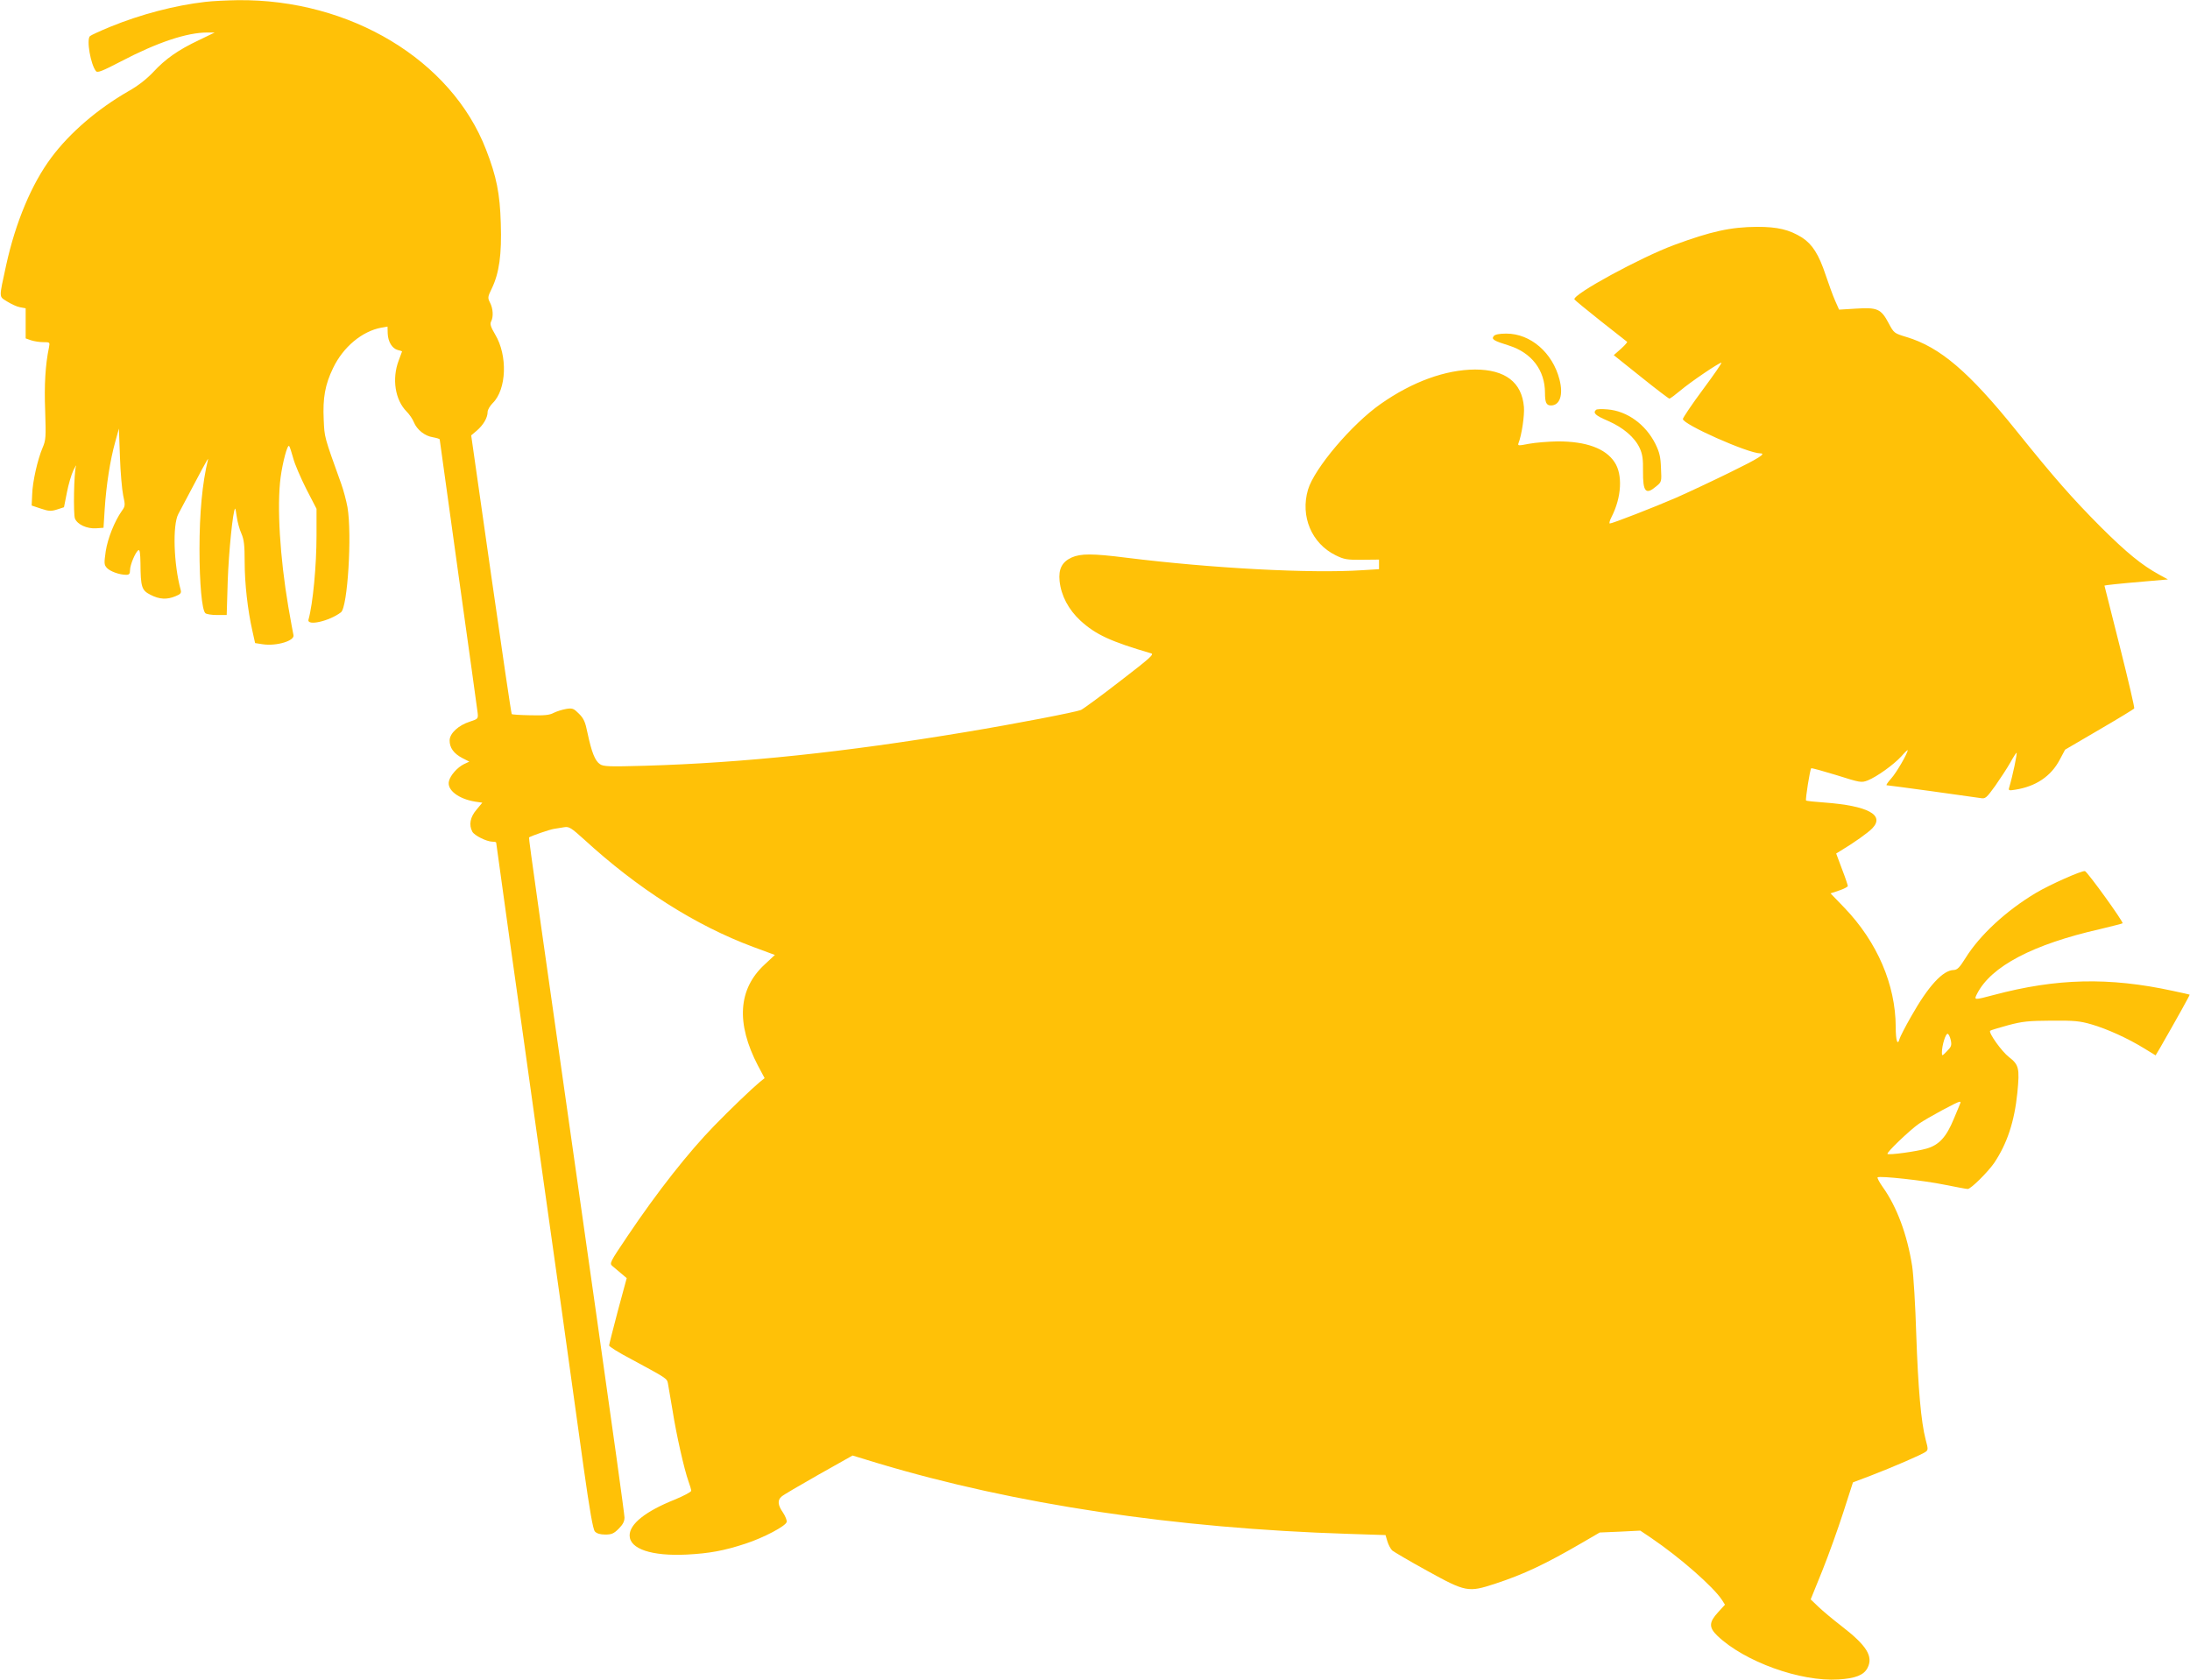
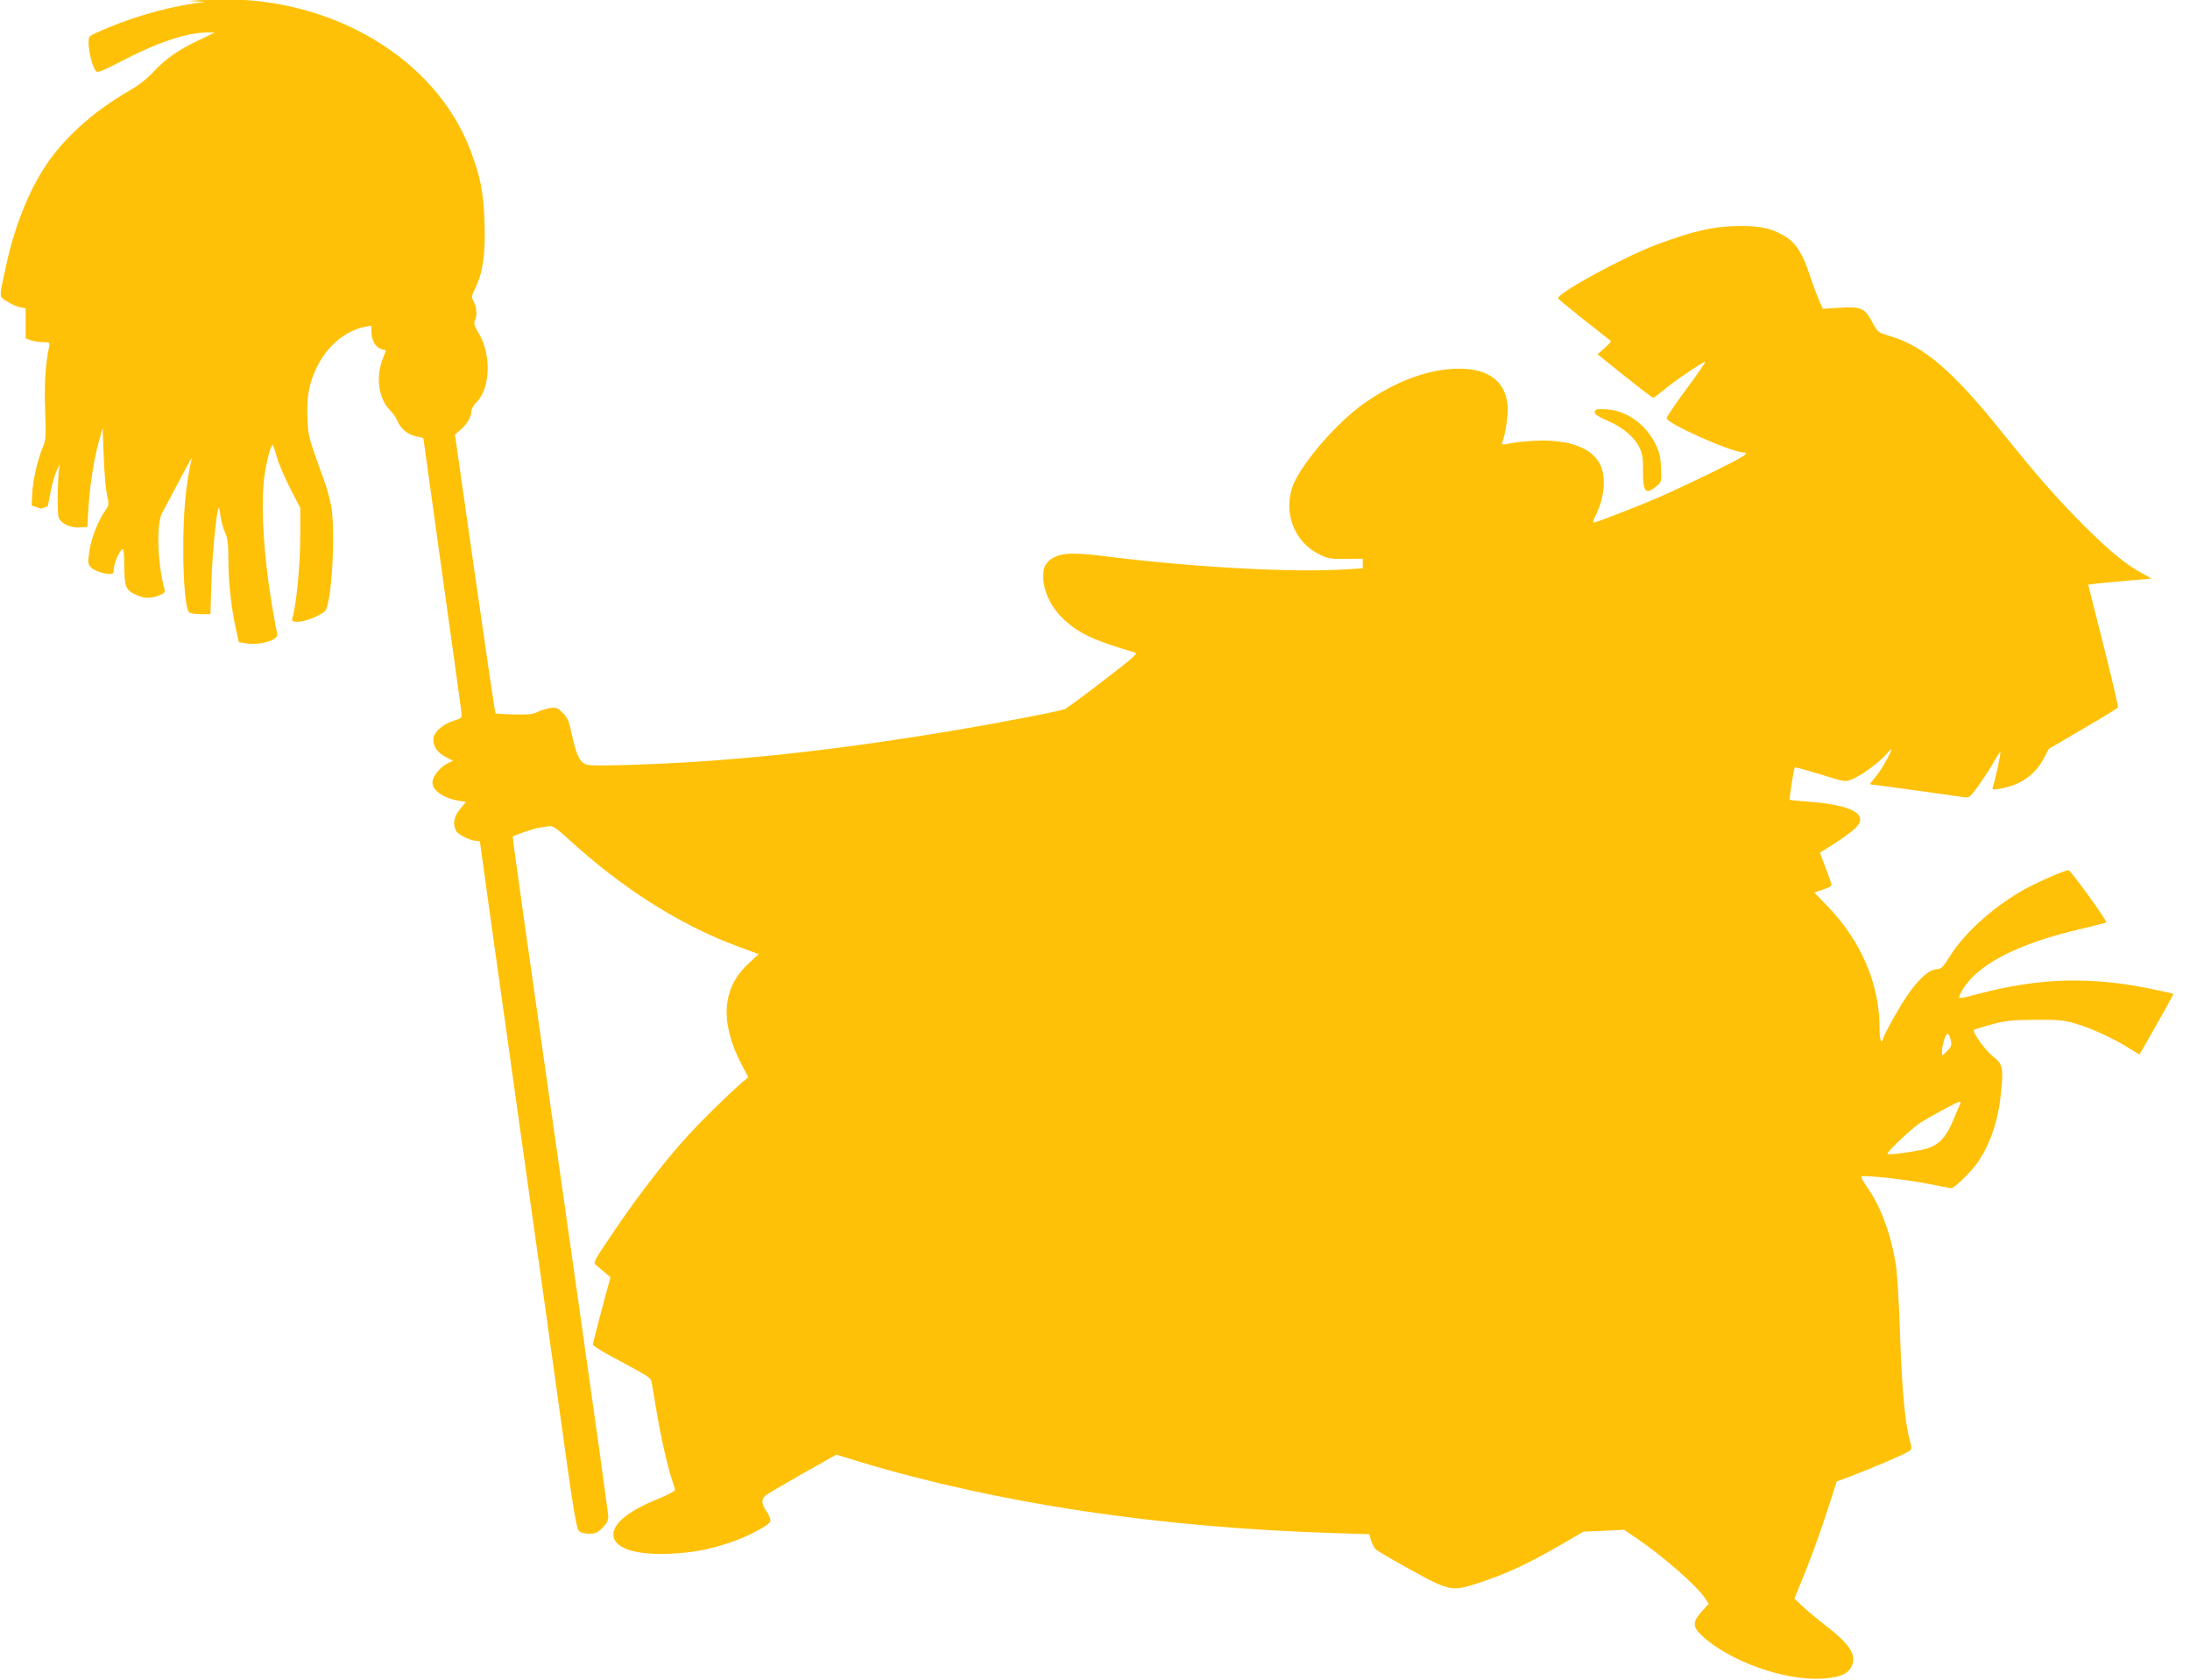
<svg xmlns="http://www.w3.org/2000/svg" version="1.0" width="1280pt" height="982pt" viewBox="0 0 1280 982" preserveAspectRatio="xMidYMid meet">
  <g transform="translate(0,982) scale(0.1,-0.1)" fill="#ffc107" stroke="none">
-     <path d="M1200 9809 c-176 -20 -378 -73 -554 -145 -61 -25 -115 -50 -120 -55 -22 -20 4 -167 35 -205 9 -11 38 1 142 55 217 114 390 171 509 171 l43 0 -91 -44 c-123 -58 -198 -111 -268 -187 -39 -41 -88 -80 -145 -112 -181 -104 -343 -243 -451 -388 -115 -154 -209 -378 -264 -629 -43 -198 -43 -181 5 -212 24 -15 58 -31 76 -34 l33 -6 0 -88 0 -88 31 -11 c18 -6 50 -11 72 -11 39 0 39 0 33 -32 -21 -101 -28 -218 -22 -370 5 -154 4 -171 -15 -215 -29 -68 -59 -199 -61 -274 l-3 -64 54 -18 c47 -16 60 -16 95 -5 l40 13 17 86 c9 47 26 105 38 130 12 24 18 35 15 24 -12 -38 -16 -279 -6 -306 14 -35 71 -61 125 -57 l42 3 7 110 c9 139 32 287 61 390 l22 80 6 -165 c3 -91 12 -192 19 -226 13 -58 12 -63 -9 -92 -41 -59 -81 -157 -93 -234 -10 -71 -10 -79 7 -98 19 -20 73 -40 113 -40 17 0 22 6 22 28 0 30 32 106 49 116 8 5 11 -18 12 -76 1 -140 7 -159 59 -185 52 -27 96 -29 146 -8 30 12 35 19 30 37 -41 151 -48 378 -14 443 136 258 178 337 174 320 -34 -140 -50 -313 -50 -525 0 -201 14 -354 34 -374 6 -6 36 -11 68 -11 l57 0 6 200 c6 169 30 409 43 422 2 2 6 -20 10 -49 4 -29 16 -73 27 -97 15 -35 19 -67 19 -165 0 -128 18 -284 45 -403 l16 -72 45 -7 c81 -12 190 21 179 55 -2 9 -16 83 -30 165 -49 290 -67 586 -45 755 12 89 40 195 50 184 4 -4 14 -37 24 -72 9 -35 44 -115 76 -179 l60 -116 0 -156 c0 -174 -21 -400 -47 -492 -10 -39 122 -9 190 43 39 30 65 455 38 614 -7 38 -23 99 -36 135 -102 284 -98 271 -103 377 -6 127 8 205 55 302 59 123 169 215 283 236 l35 6 1 -40 c2 -49 26 -88 59 -97 14 -3 25 -7 25 -8 0 0 -9 -25 -20 -54 -40 -106 -21 -229 46 -297 17 -17 36 -45 43 -63 18 -44 64 -81 112 -88 21 -4 39 -9 39 -13 0 -3 49 -357 109 -786 60 -429 111 -795 113 -814 3 -32 1 -34 -45 -49 -67 -21 -118 -68 -119 -109 -1 -43 24 -78 74 -104 l41 -21 -32 -15 c-38 -19 -79 -65 -87 -99 -13 -51 55 -104 154 -120 l41 -6 -34 -41 c-37 -43 -46 -89 -24 -129 12 -22 82 -57 117 -58 12 0 22 -2 22 -5 0 -2 36 -262 80 -577 45 -315 114 -813 155 -1105 41 -293 109 -773 150 -1065 41 -293 97 -697 125 -898 37 -263 56 -370 67 -382 11 -12 31 -18 61 -18 37 0 50 6 78 34 25 25 34 43 34 66 0 18 -72 537 -160 1154 -342 2399 -401 2818 -398 2821 13 9 120 46 146 50 17 3 46 7 62 10 26 4 40 -5 113 -71 315 -289 651 -503 989 -629 l127 -47 -60 -56 c-155 -143 -168 -343 -39 -591 l39 -73 -32 -26 c-42 -35 -171 -158 -262 -252 -151 -155 -333 -386 -507 -645 -105 -156 -107 -160 -88 -176 11 -9 34 -29 51 -43 l32 -27 -52 -192 c-28 -106 -51 -197 -51 -202 0 -6 57 -42 128 -79 211 -114 210 -113 216 -143 3 -16 15 -86 27 -158 22 -141 68 -344 93 -414 9 -24 16 -49 16 -55 0 -7 -44 -30 -97 -52 -170 -68 -263 -142 -263 -209 0 -79 128 -122 334 -112 132 7 216 22 344 64 104 34 236 103 240 127 2 9 -8 34 -22 55 -30 43 -33 72 -8 93 9 9 107 66 216 128 l199 112 151 -46 c797 -239 1733 -380 2747 -412 l217 -7 11 -37 c6 -20 19 -44 28 -53 10 -8 101 -62 203 -118 228 -126 241 -128 400 -76 167 55 292 114 507 239 l103 60 118 5 119 6 64 -43 c168 -114 364 -286 414 -363 l17 -27 -41 -45 c-53 -58 -54 -88 -3 -137 158 -151 485 -269 707 -255 99 6 148 25 170 67 35 68 -4 131 -153 246 -48 37 -108 87 -133 111 l-46 44 68 168 c37 92 92 246 123 342 l56 174 103 39 c125 48 299 123 321 139 16 11 16 17 1 72 -27 103 -44 299 -55 615 -5 168 -16 348 -24 400 -29 183 -89 346 -173 463 -19 27 -32 52 -29 55 11 10 270 -18 391 -43 66 -13 127 -25 136 -25 18 0 117 98 155 153 75 112 118 241 135 410 14 143 9 163 -49 208 -43 33 -121 143 -110 154 3 3 50 17 104 32 86 23 120 26 254 27 134 1 166 -2 235 -22 92 -27 211 -81 307 -140 l67 -41 25 42 c106 185 176 311 174 313 -2 1 -46 11 -98 22 -373 81 -679 74 -1047 -24 -117 -31 -117 -31 -97 8 82 160 326 288 718 377 70 17 130 32 132 34 7 7 -206 302 -220 305 -19 4 -203 -78 -286 -127 -174 -104 -328 -246 -412 -381 -35 -56 -48 -69 -69 -70 -63 -1 -148 -93 -248 -270 -35 -61 -65 -120 -68 -131 -12 -45 -23 -13 -23 69 -1 246 -108 496 -300 696 l-81 84 51 17 c27 9 50 21 50 26 0 5 -15 50 -34 99 l-34 91 26 16 c77 46 160 105 185 131 75 78 -25 132 -280 151 -57 4 -105 9 -107 12 -5 5 23 182 30 188 2 3 69 -16 148 -40 139 -44 145 -45 182 -31 53 21 152 92 197 141 20 23 37 39 37 36 0 -18 -66 -132 -96 -165 -20 -22 -32 -40 -27 -40 11 0 506 -68 549 -75 28 -5 34 0 86 72 30 43 70 104 88 136 17 31 34 57 36 57 6 0 -22 -133 -43 -204 -5 -17 -1 -18 36 -12 120 19 208 78 259 174 l32 60 200 117 c110 64 202 120 204 124 3 4 -35 166 -84 361 -49 195 -90 356 -90 357 0 2 90 12 233 24 l138 12 -51 28 c-102 56 -189 127 -341 278 -167 168 -271 286 -492 561 -279 347 -448 491 -644 550 -72 22 -73 22 -105 82 -44 83 -66 92 -191 84 l-98 -6 -23 52 c-13 29 -37 96 -55 149 -40 121 -78 181 -138 220 -75 47 -143 63 -263 63 -155 -1 -268 -26 -485 -106 -195 -72 -594 -289 -583 -318 2 -4 71 -61 153 -126 83 -65 152 -119 155 -122 3 -2 -14 -21 -36 -41 l-42 -37 159 -127 c87 -70 162 -127 166 -127 5 0 33 21 63 46 60 51 227 164 241 164 5 0 -44 -71 -108 -157 -64 -86 -116 -164 -117 -172 -2 -31 381 -201 452 -201 38 0 -8 -29 -180 -113 -106 -52 -247 -118 -313 -147 -127 -55 -371 -150 -386 -150 -5 0 -1 17 10 38 59 115 66 248 18 320 -53 81 -166 122 -332 122 -55 -1 -131 -7 -168 -14 -62 -12 -67 -12 -62 3 19 47 36 163 32 212 -12 145 -110 219 -286 219 -172 -1 -366 -71 -551 -201 -169 -118 -388 -377 -425 -501 -46 -156 21 -315 162 -384 49 -24 65 -27 154 -26 l99 1 0 -28 0 -28 -97 -6 c-301 -20 -881 11 -1380 73 -198 25 -266 25 -320 1 -56 -26 -77 -67 -70 -137 9 -86 52 -167 122 -232 90 -82 177 -122 413 -191 19 -5 -5 -27 -182 -163 -112 -87 -215 -162 -228 -168 -32 -13 -384 -81 -673 -129 -709 -118 -1297 -180 -1872 -197 -213 -6 -245 -5 -266 9 -29 19 -49 69 -73 182 -13 65 -22 85 -50 113 -31 31 -38 34 -75 28 -23 -4 -55 -14 -73 -23 -24 -13 -54 -16 -136 -14 -58 1 -107 4 -109 7 -3 3 -57 370 -121 817 l-116 812 33 28 c38 33 63 75 63 109 0 13 14 36 30 52 81 80 88 278 14 401 -26 44 -31 61 -24 75 15 27 12 77 -6 111 -14 28 -14 33 10 82 44 91 59 200 53 381 -5 175 -25 274 -86 431 -202 524 -795 881 -1451 874 -63 -1 -149 -5 -190 -10z m10202 -6070 c6 -29 3 -38 -23 -64 -28 -29 -29 -29 -29 -7 0 41 22 113 34 109 6 -2 14 -19 18 -38z m56 -366 c-1 -5 -19 -46 -38 -92 -44 -108 -87 -154 -160 -175 -59 -17 -220 -39 -228 -31 -8 7 129 138 183 176 51 35 223 128 238 129 5 0 7 -3 5 -7z" />
-     <path d="M8731 7856 c-16 -19 -1 -28 89 -56 132 -42 210 -144 210 -276 0 -57 8 -74 35 -74 52 0 73 62 50 151 -40 157 -169 269 -311 269 -40 0 -66 -5 -73 -14z" />
+     <path d="M1200 9809 c-176 -20 -378 -73 -554 -145 -61 -25 -115 -50 -120 -55 -22 -20 4 -167 35 -205 9 -11 38 1 142 55 217 114 390 171 509 171 l43 0 -91 -44 c-123 -58 -198 -111 -268 -187 -39 -41 -88 -80 -145 -112 -181 -104 -343 -243 -451 -388 -115 -154 -209 -378 -264 -629 -43 -198 -43 -181 5 -212 24 -15 58 -31 76 -34 l33 -6 0 -88 0 -88 31 -11 c18 -6 50 -11 72 -11 39 0 39 0 33 -32 -21 -101 -28 -218 -22 -370 5 -154 4 -171 -15 -215 -29 -68 -59 -199 -61 -274 l-3 -64 54 -18 l40 13 17 86 c9 47 26 105 38 130 12 24 18 35 15 24 -12 -38 -16 -279 -6 -306 14 -35 71 -61 125 -57 l42 3 7 110 c9 139 32 287 61 390 l22 80 6 -165 c3 -91 12 -192 19 -226 13 -58 12 -63 -9 -92 -41 -59 -81 -157 -93 -234 -10 -71 -10 -79 7 -98 19 -20 73 -40 113 -40 17 0 22 6 22 28 0 30 32 106 49 116 8 5 11 -18 12 -76 1 -140 7 -159 59 -185 52 -27 96 -29 146 -8 30 12 35 19 30 37 -41 151 -48 378 -14 443 136 258 178 337 174 320 -34 -140 -50 -313 -50 -525 0 -201 14 -354 34 -374 6 -6 36 -11 68 -11 l57 0 6 200 c6 169 30 409 43 422 2 2 6 -20 10 -49 4 -29 16 -73 27 -97 15 -35 19 -67 19 -165 0 -128 18 -284 45 -403 l16 -72 45 -7 c81 -12 190 21 179 55 -2 9 -16 83 -30 165 -49 290 -67 586 -45 755 12 89 40 195 50 184 4 -4 14 -37 24 -72 9 -35 44 -115 76 -179 l60 -116 0 -156 c0 -174 -21 -400 -47 -492 -10 -39 122 -9 190 43 39 30 65 455 38 614 -7 38 -23 99 -36 135 -102 284 -98 271 -103 377 -6 127 8 205 55 302 59 123 169 215 283 236 l35 6 1 -40 c2 -49 26 -88 59 -97 14 -3 25 -7 25 -8 0 0 -9 -25 -20 -54 -40 -106 -21 -229 46 -297 17 -17 36 -45 43 -63 18 -44 64 -81 112 -88 21 -4 39 -9 39 -13 0 -3 49 -357 109 -786 60 -429 111 -795 113 -814 3 -32 1 -34 -45 -49 -67 -21 -118 -68 -119 -109 -1 -43 24 -78 74 -104 l41 -21 -32 -15 c-38 -19 -79 -65 -87 -99 -13 -51 55 -104 154 -120 l41 -6 -34 -41 c-37 -43 -46 -89 -24 -129 12 -22 82 -57 117 -58 12 0 22 -2 22 -5 0 -2 36 -262 80 -577 45 -315 114 -813 155 -1105 41 -293 109 -773 150 -1065 41 -293 97 -697 125 -898 37 -263 56 -370 67 -382 11 -12 31 -18 61 -18 37 0 50 6 78 34 25 25 34 43 34 66 0 18 -72 537 -160 1154 -342 2399 -401 2818 -398 2821 13 9 120 46 146 50 17 3 46 7 62 10 26 4 40 -5 113 -71 315 -289 651 -503 989 -629 l127 -47 -60 -56 c-155 -143 -168 -343 -39 -591 l39 -73 -32 -26 c-42 -35 -171 -158 -262 -252 -151 -155 -333 -386 -507 -645 -105 -156 -107 -160 -88 -176 11 -9 34 -29 51 -43 l32 -27 -52 -192 c-28 -106 -51 -197 -51 -202 0 -6 57 -42 128 -79 211 -114 210 -113 216 -143 3 -16 15 -86 27 -158 22 -141 68 -344 93 -414 9 -24 16 -49 16 -55 0 -7 -44 -30 -97 -52 -170 -68 -263 -142 -263 -209 0 -79 128 -122 334 -112 132 7 216 22 344 64 104 34 236 103 240 127 2 9 -8 34 -22 55 -30 43 -33 72 -8 93 9 9 107 66 216 128 l199 112 151 -46 c797 -239 1733 -380 2747 -412 l217 -7 11 -37 c6 -20 19 -44 28 -53 10 -8 101 -62 203 -118 228 -126 241 -128 400 -76 167 55 292 114 507 239 l103 60 118 5 119 6 64 -43 c168 -114 364 -286 414 -363 l17 -27 -41 -45 c-53 -58 -54 -88 -3 -137 158 -151 485 -269 707 -255 99 6 148 25 170 67 35 68 -4 131 -153 246 -48 37 -108 87 -133 111 l-46 44 68 168 c37 92 92 246 123 342 l56 174 103 39 c125 48 299 123 321 139 16 11 16 17 1 72 -27 103 -44 299 -55 615 -5 168 -16 348 -24 400 -29 183 -89 346 -173 463 -19 27 -32 52 -29 55 11 10 270 -18 391 -43 66 -13 127 -25 136 -25 18 0 117 98 155 153 75 112 118 241 135 410 14 143 9 163 -49 208 -43 33 -121 143 -110 154 3 3 50 17 104 32 86 23 120 26 254 27 134 1 166 -2 235 -22 92 -27 211 -81 307 -140 l67 -41 25 42 c106 185 176 311 174 313 -2 1 -46 11 -98 22 -373 81 -679 74 -1047 -24 -117 -31 -117 -31 -97 8 82 160 326 288 718 377 70 17 130 32 132 34 7 7 -206 302 -220 305 -19 4 -203 -78 -286 -127 -174 -104 -328 -246 -412 -381 -35 -56 -48 -69 -69 -70 -63 -1 -148 -93 -248 -270 -35 -61 -65 -120 -68 -131 -12 -45 -23 -13 -23 69 -1 246 -108 496 -300 696 l-81 84 51 17 c27 9 50 21 50 26 0 5 -15 50 -34 99 l-34 91 26 16 c77 46 160 105 185 131 75 78 -25 132 -280 151 -57 4 -105 9 -107 12 -5 5 23 182 30 188 2 3 69 -16 148 -40 139 -44 145 -45 182 -31 53 21 152 92 197 141 20 23 37 39 37 36 0 -18 -66 -132 -96 -165 -20 -22 -32 -40 -27 -40 11 0 506 -68 549 -75 28 -5 34 0 86 72 30 43 70 104 88 136 17 31 34 57 36 57 6 0 -22 -133 -43 -204 -5 -17 -1 -18 36 -12 120 19 208 78 259 174 l32 60 200 117 c110 64 202 120 204 124 3 4 -35 166 -84 361 -49 195 -90 356 -90 357 0 2 90 12 233 24 l138 12 -51 28 c-102 56 -189 127 -341 278 -167 168 -271 286 -492 561 -279 347 -448 491 -644 550 -72 22 -73 22 -105 82 -44 83 -66 92 -191 84 l-98 -6 -23 52 c-13 29 -37 96 -55 149 -40 121 -78 181 -138 220 -75 47 -143 63 -263 63 -155 -1 -268 -26 -485 -106 -195 -72 -594 -289 -583 -318 2 -4 71 -61 153 -126 83 -65 152 -119 155 -122 3 -2 -14 -21 -36 -41 l-42 -37 159 -127 c87 -70 162 -127 166 -127 5 0 33 21 63 46 60 51 227 164 241 164 5 0 -44 -71 -108 -157 -64 -86 -116 -164 -117 -172 -2 -31 381 -201 452 -201 38 0 -8 -29 -180 -113 -106 -52 -247 -118 -313 -147 -127 -55 -371 -150 -386 -150 -5 0 -1 17 10 38 59 115 66 248 18 320 -53 81 -166 122 -332 122 -55 -1 -131 -7 -168 -14 -62 -12 -67 -12 -62 3 19 47 36 163 32 212 -12 145 -110 219 -286 219 -172 -1 -366 -71 -551 -201 -169 -118 -388 -377 -425 -501 -46 -156 21 -315 162 -384 49 -24 65 -27 154 -26 l99 1 0 -28 0 -28 -97 -6 c-301 -20 -881 11 -1380 73 -198 25 -266 25 -320 1 -56 -26 -77 -67 -70 -137 9 -86 52 -167 122 -232 90 -82 177 -122 413 -191 19 -5 -5 -27 -182 -163 -112 -87 -215 -162 -228 -168 -32 -13 -384 -81 -673 -129 -709 -118 -1297 -180 -1872 -197 -213 -6 -245 -5 -266 9 -29 19 -49 69 -73 182 -13 65 -22 85 -50 113 -31 31 -38 34 -75 28 -23 -4 -55 -14 -73 -23 -24 -13 -54 -16 -136 -14 -58 1 -107 4 -109 7 -3 3 -57 370 -121 817 l-116 812 33 28 c38 33 63 75 63 109 0 13 14 36 30 52 81 80 88 278 14 401 -26 44 -31 61 -24 75 15 27 12 77 -6 111 -14 28 -14 33 10 82 44 91 59 200 53 381 -5 175 -25 274 -86 431 -202 524 -795 881 -1451 874 -63 -1 -149 -5 -190 -10z m10202 -6070 c6 -29 3 -38 -23 -64 -28 -29 -29 -29 -29 -7 0 41 22 113 34 109 6 -2 14 -19 18 -38z m56 -366 c-1 -5 -19 -46 -38 -92 -44 -108 -87 -154 -160 -175 -59 -17 -220 -39 -228 -31 -8 7 129 138 183 176 51 35 223 128 238 129 5 0 7 -3 5 -7z" />
    <path d="M9328 7424 c-19 -18 -3 -33 70 -64 91 -40 157 -97 186 -160 16 -36 20 -63 19 -135 -1 -120 16 -140 77 -88 32 26 32 27 28 107 -2 65 -9 93 -32 140 -57 115 -166 194 -281 203 -33 3 -63 2 -67 -3z" />
  </g>
</svg>